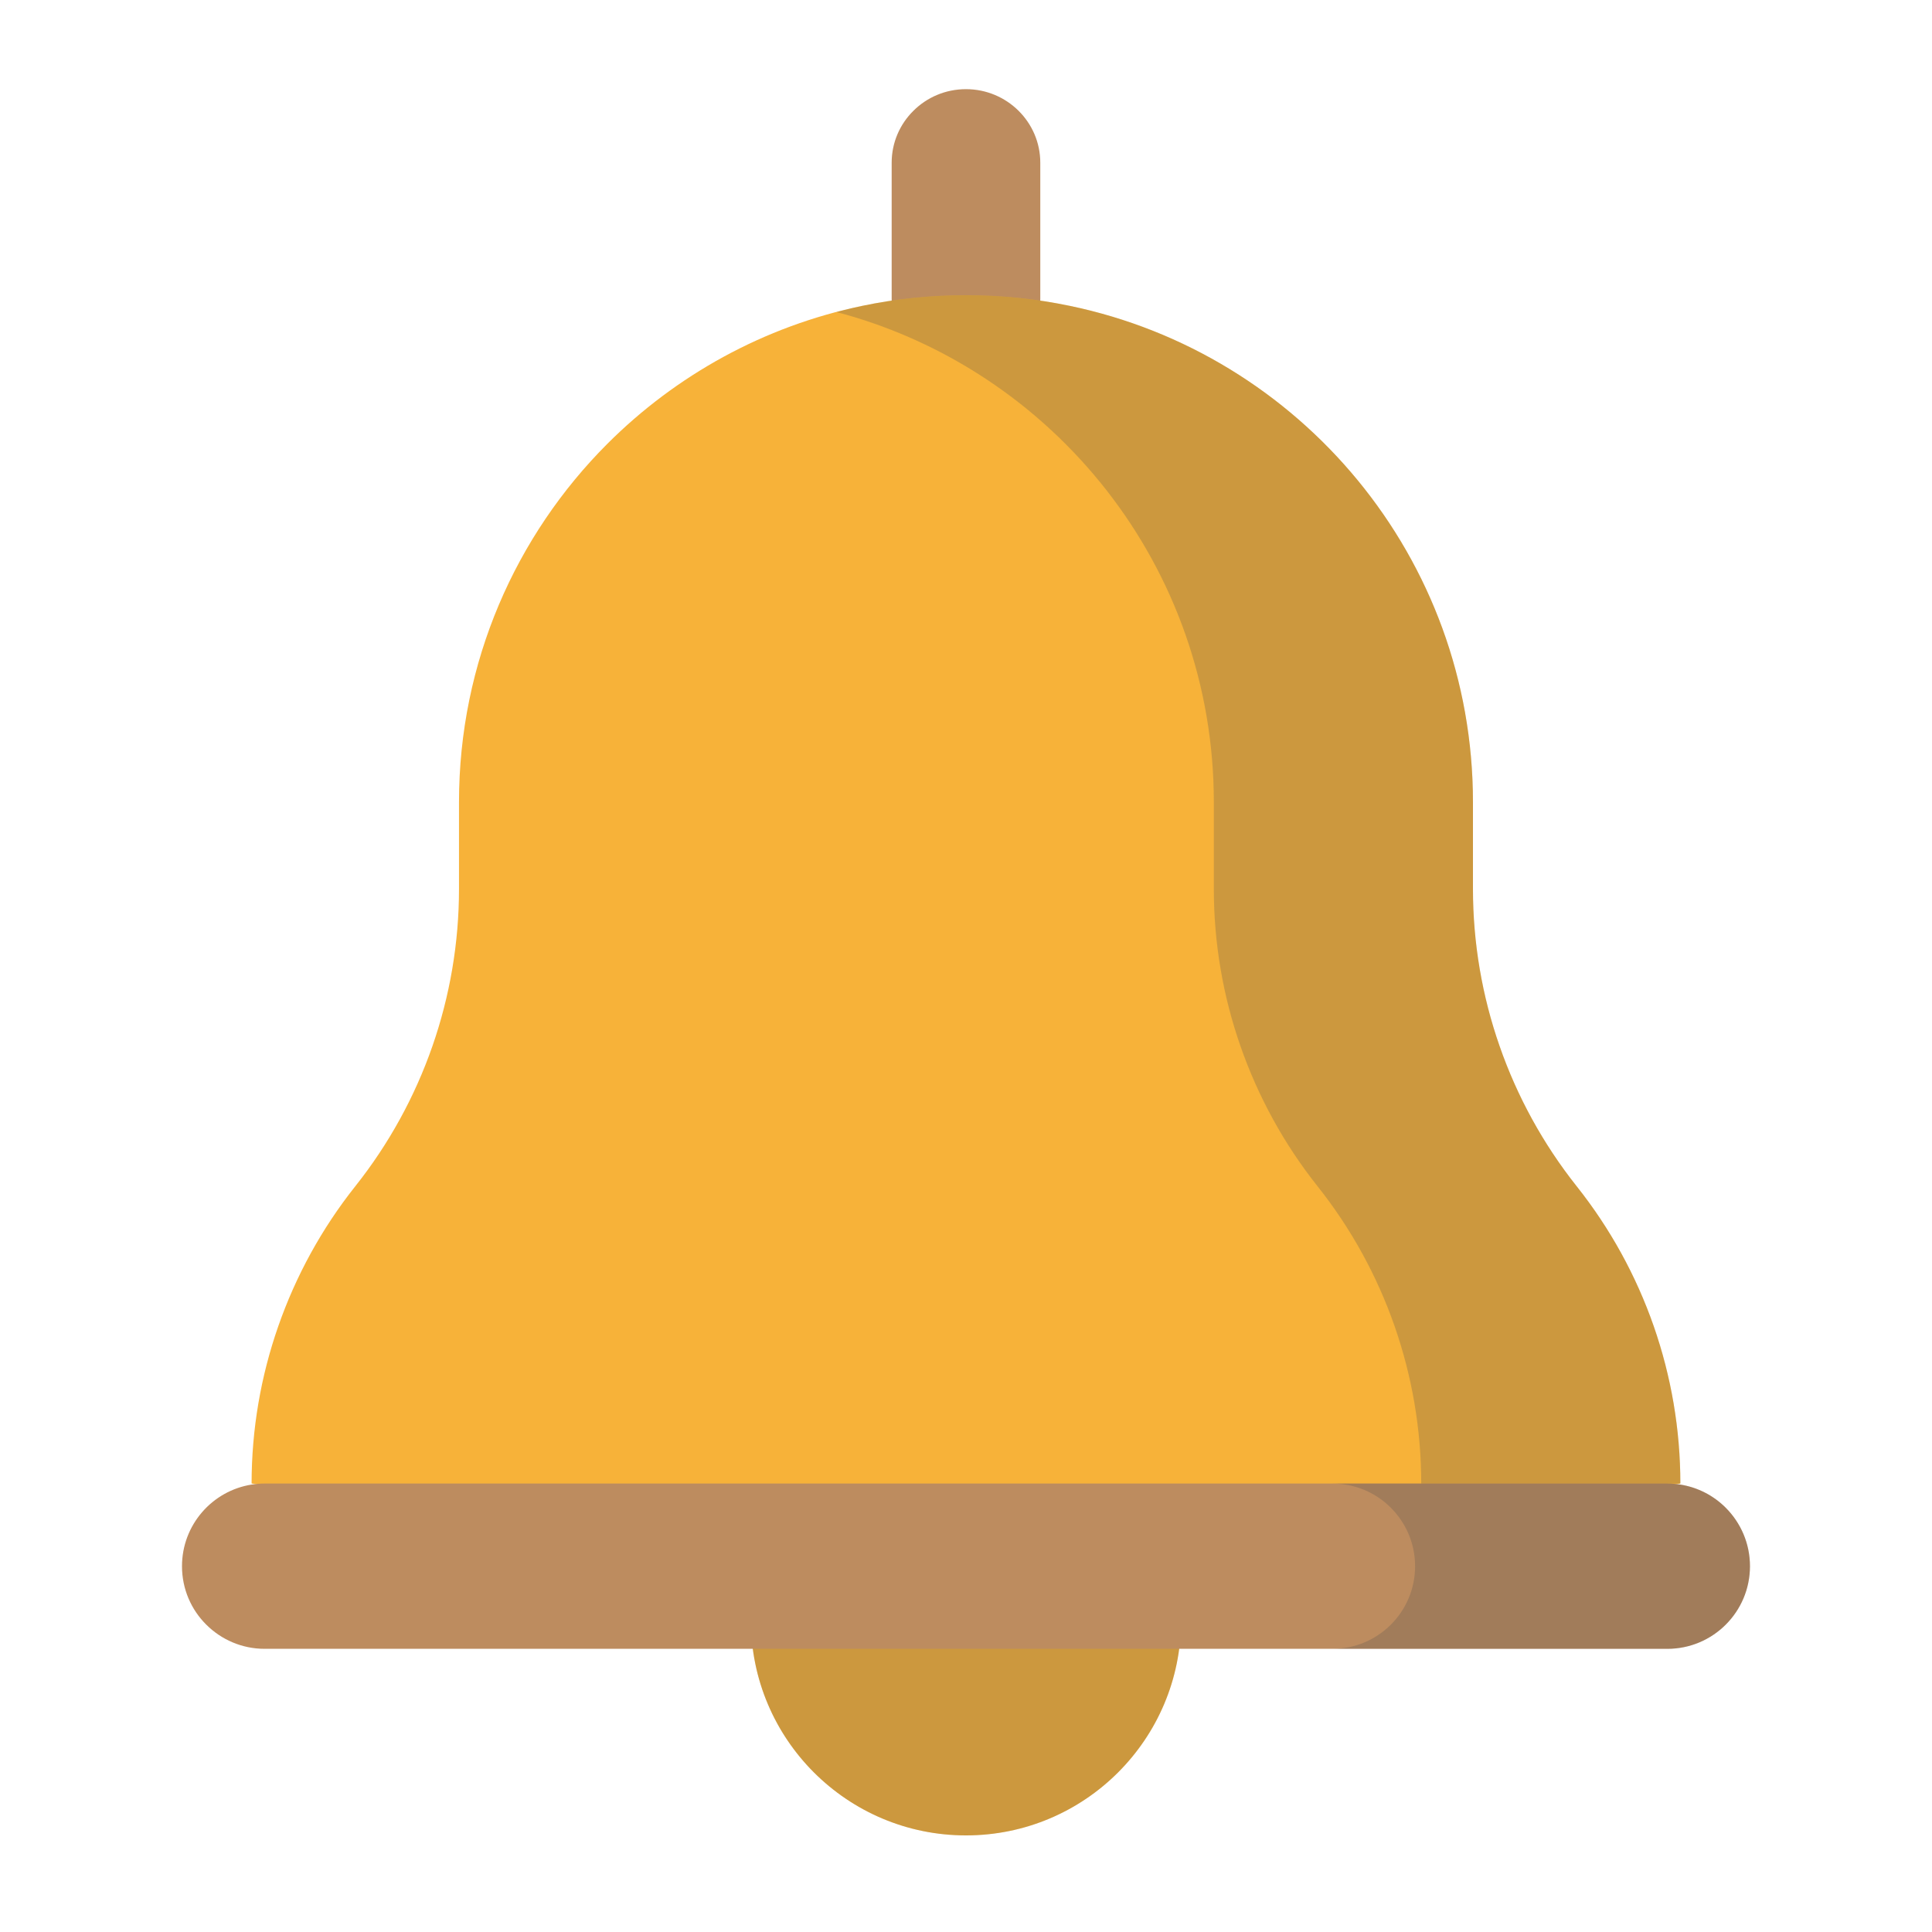
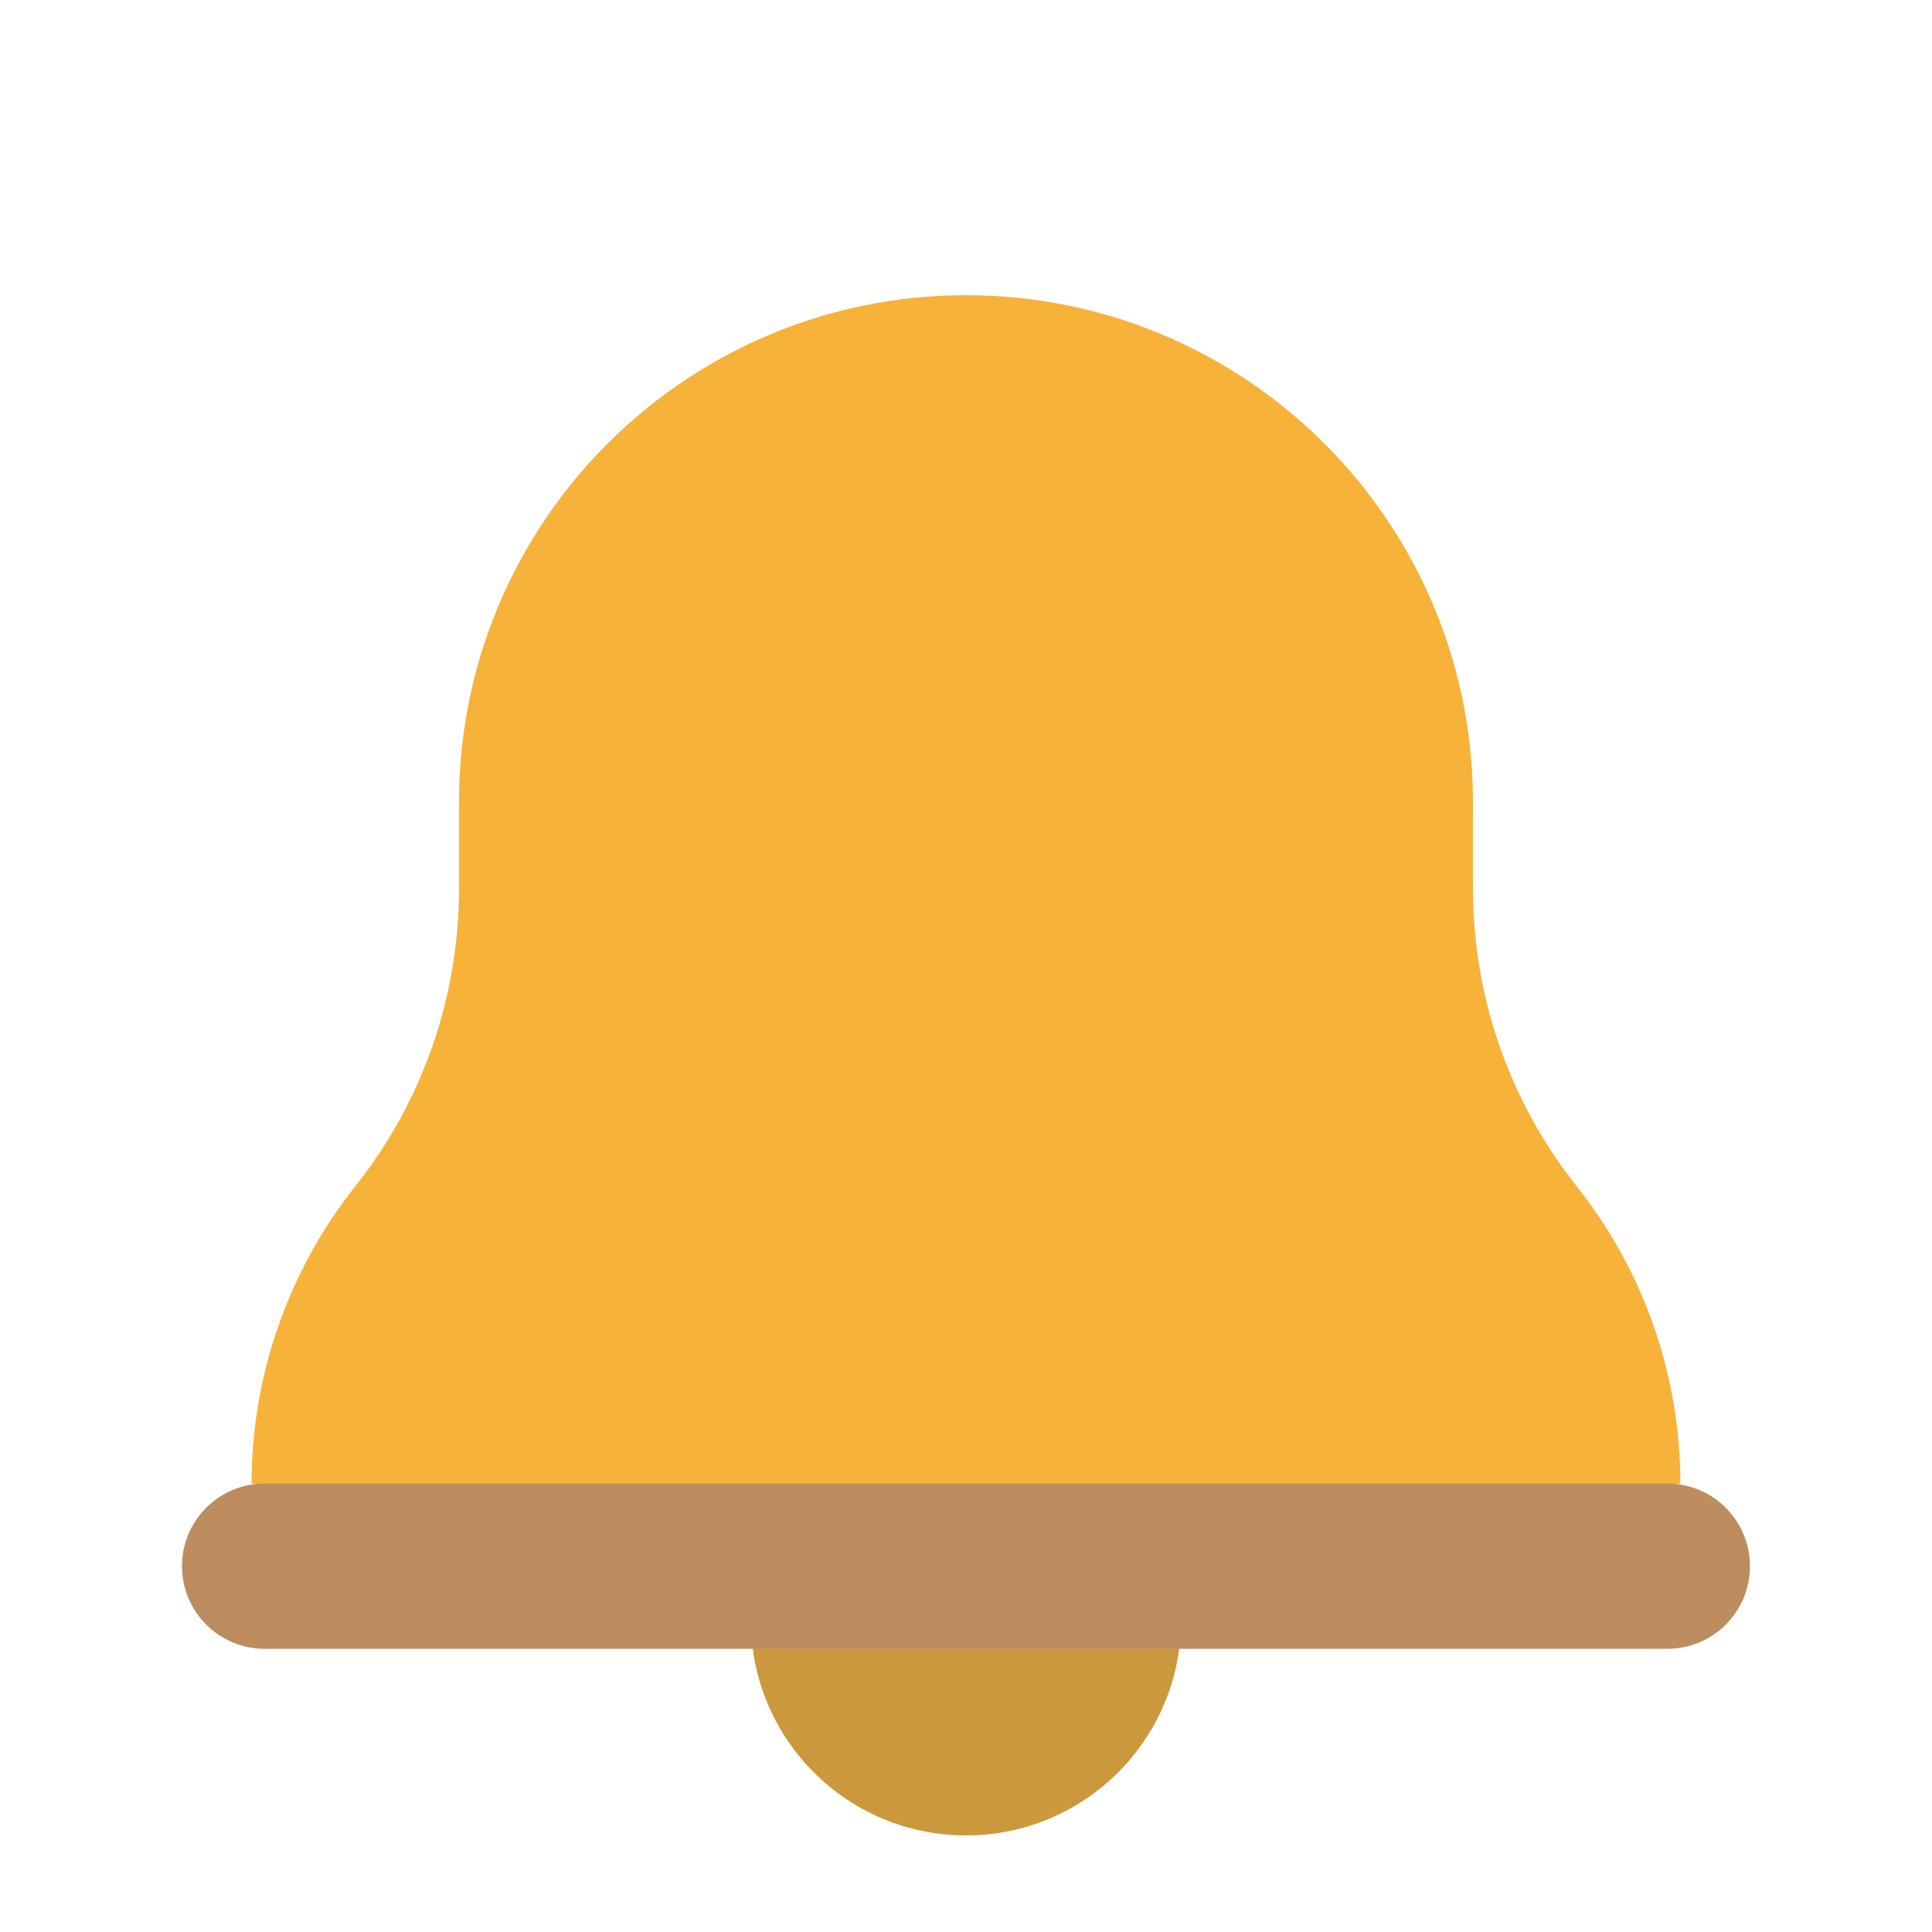
<svg xmlns="http://www.w3.org/2000/svg" width="40" height="40" viewBox="0 0 40 40" fill="none">
  <path d="M15.547 33.547H24.453C24.453 36.007 22.459 38 20 38C17.54 38 15.547 36.007 15.547 33.547Z" fill="#F7B239" />
  <path opacity="0.25" d="M15.547 33.547H24.453C24.453 36.007 22.459 38 20 38C17.54 38 15.547 36.007 15.547 33.547Z" fill="#4D4D4D" />
-   <path d="M21.538 7.757V7.758C21.041 7.655 20.526 10.308 19.999 10.308C19.472 10.308 18.958 7.655 18.461 7.758V3.369C18.461 2.949 18.633 2.568 18.912 2.293C19.19 2.016 19.575 1.846 19.999 1.846C20.849 1.846 21.538 2.529 21.538 3.369L21.538 7.757Z" fill="#BD8C5F" />
  <path d="M34.79 30.715L20.197 32.742L5.21 30.715H5.209C5.209 29.597 5.398 28.497 5.762 27.456C6.125 26.416 6.661 25.435 7.356 24.56C8.747 22.809 9.503 20.64 9.503 18.404V16.608C9.503 13.709 10.678 11.085 12.577 9.186C13.995 7.769 15.816 6.755 17.853 6.332C18.546 6.187 19.264 6.112 20 6.112C20.735 6.112 21.453 6.187 22.147 6.332C26.915 7.322 30.496 11.546 30.496 16.608V18.404C30.496 19.521 30.685 20.623 31.049 21.663C31.412 22.704 31.948 23.684 32.643 24.56C34.034 26.31 34.79 28.479 34.79 30.715Z" fill="#F7B239" />
  <path d="M35.73 31.217C36.039 31.527 36.231 31.954 36.231 32.427C36.231 33.371 35.465 34.137 34.521 34.137H24.453H15.547H5.479C5.006 34.137 4.579 33.945 4.269 33.635C3.959 33.327 3.768 32.899 3.768 32.427C3.768 31.572 4.394 30.864 5.212 30.736C5.299 30.722 5.388 30.715 5.479 30.715H34.521C34.611 30.715 34.699 30.722 34.785 30.736C35.151 30.793 35.48 30.966 35.73 31.217Z" fill="#BD8C5F" />
-   <path opacity="0.25" d="M35.73 31.217C35.48 30.966 35.151 30.793 34.786 30.736C34.699 30.722 34.611 30.715 34.521 30.715H27.588C27.677 30.715 27.766 30.722 27.852 30.736C28.218 30.793 28.547 30.966 28.797 31.217C29.106 31.527 29.298 31.953 29.298 32.427C29.298 33.371 28.532 34.137 27.588 34.137H34.521C35.465 34.137 36.231 33.371 36.231 32.427C36.231 31.953 36.039 31.527 35.73 31.217Z" fill="#4D4D4D" />
-   <path opacity="0.25" d="M32.643 24.56C31.948 23.684 31.412 22.704 31.049 21.663C30.685 20.623 30.496 19.521 30.496 18.404V16.608C30.496 11.546 26.915 7.322 22.147 6.332C21.453 6.187 20.735 6.112 20 6.112C19.264 6.112 18.546 6.187 17.853 6.332C17.672 6.37 17.494 6.413 17.317 6.46C21.815 7.645 25.131 11.738 25.131 16.608V18.404C25.131 19.521 25.32 20.623 25.684 21.663C26.047 22.704 26.583 23.684 27.278 24.56C28.669 26.31 29.425 28.479 29.425 30.715H34.79C34.79 28.479 34.034 26.31 32.643 24.56Z" fill="#4D4D4D" />
</svg>